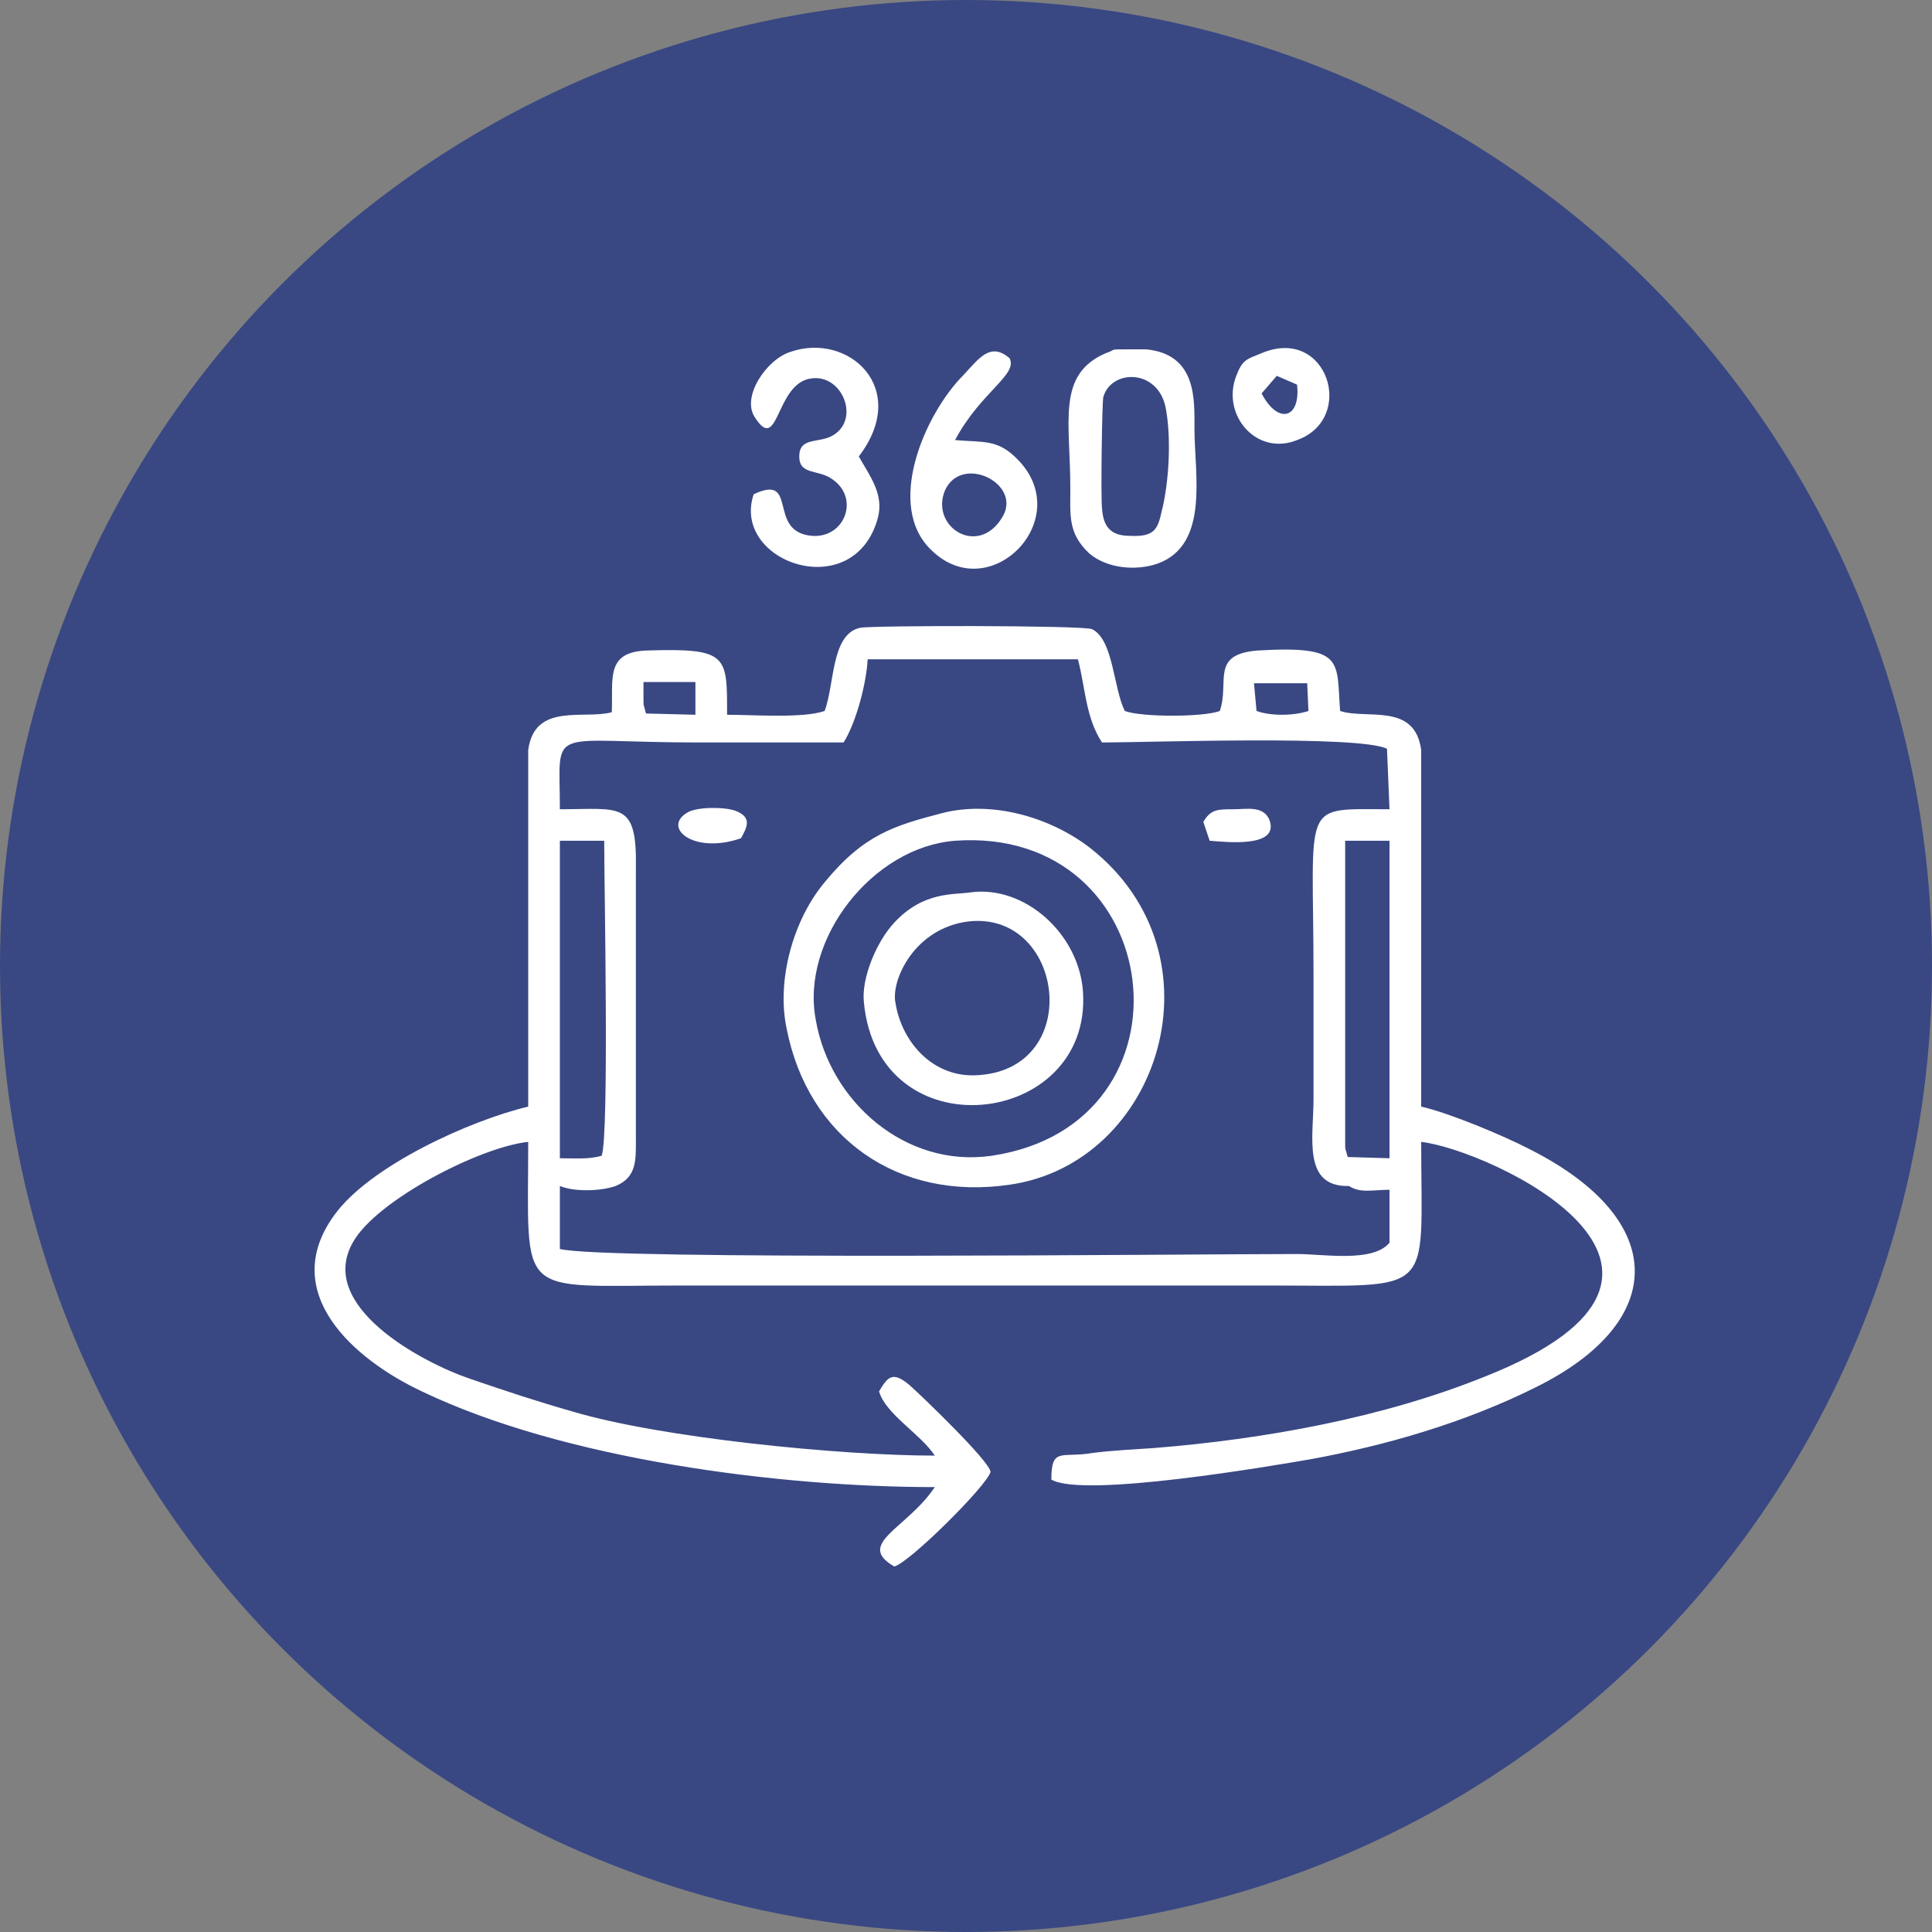
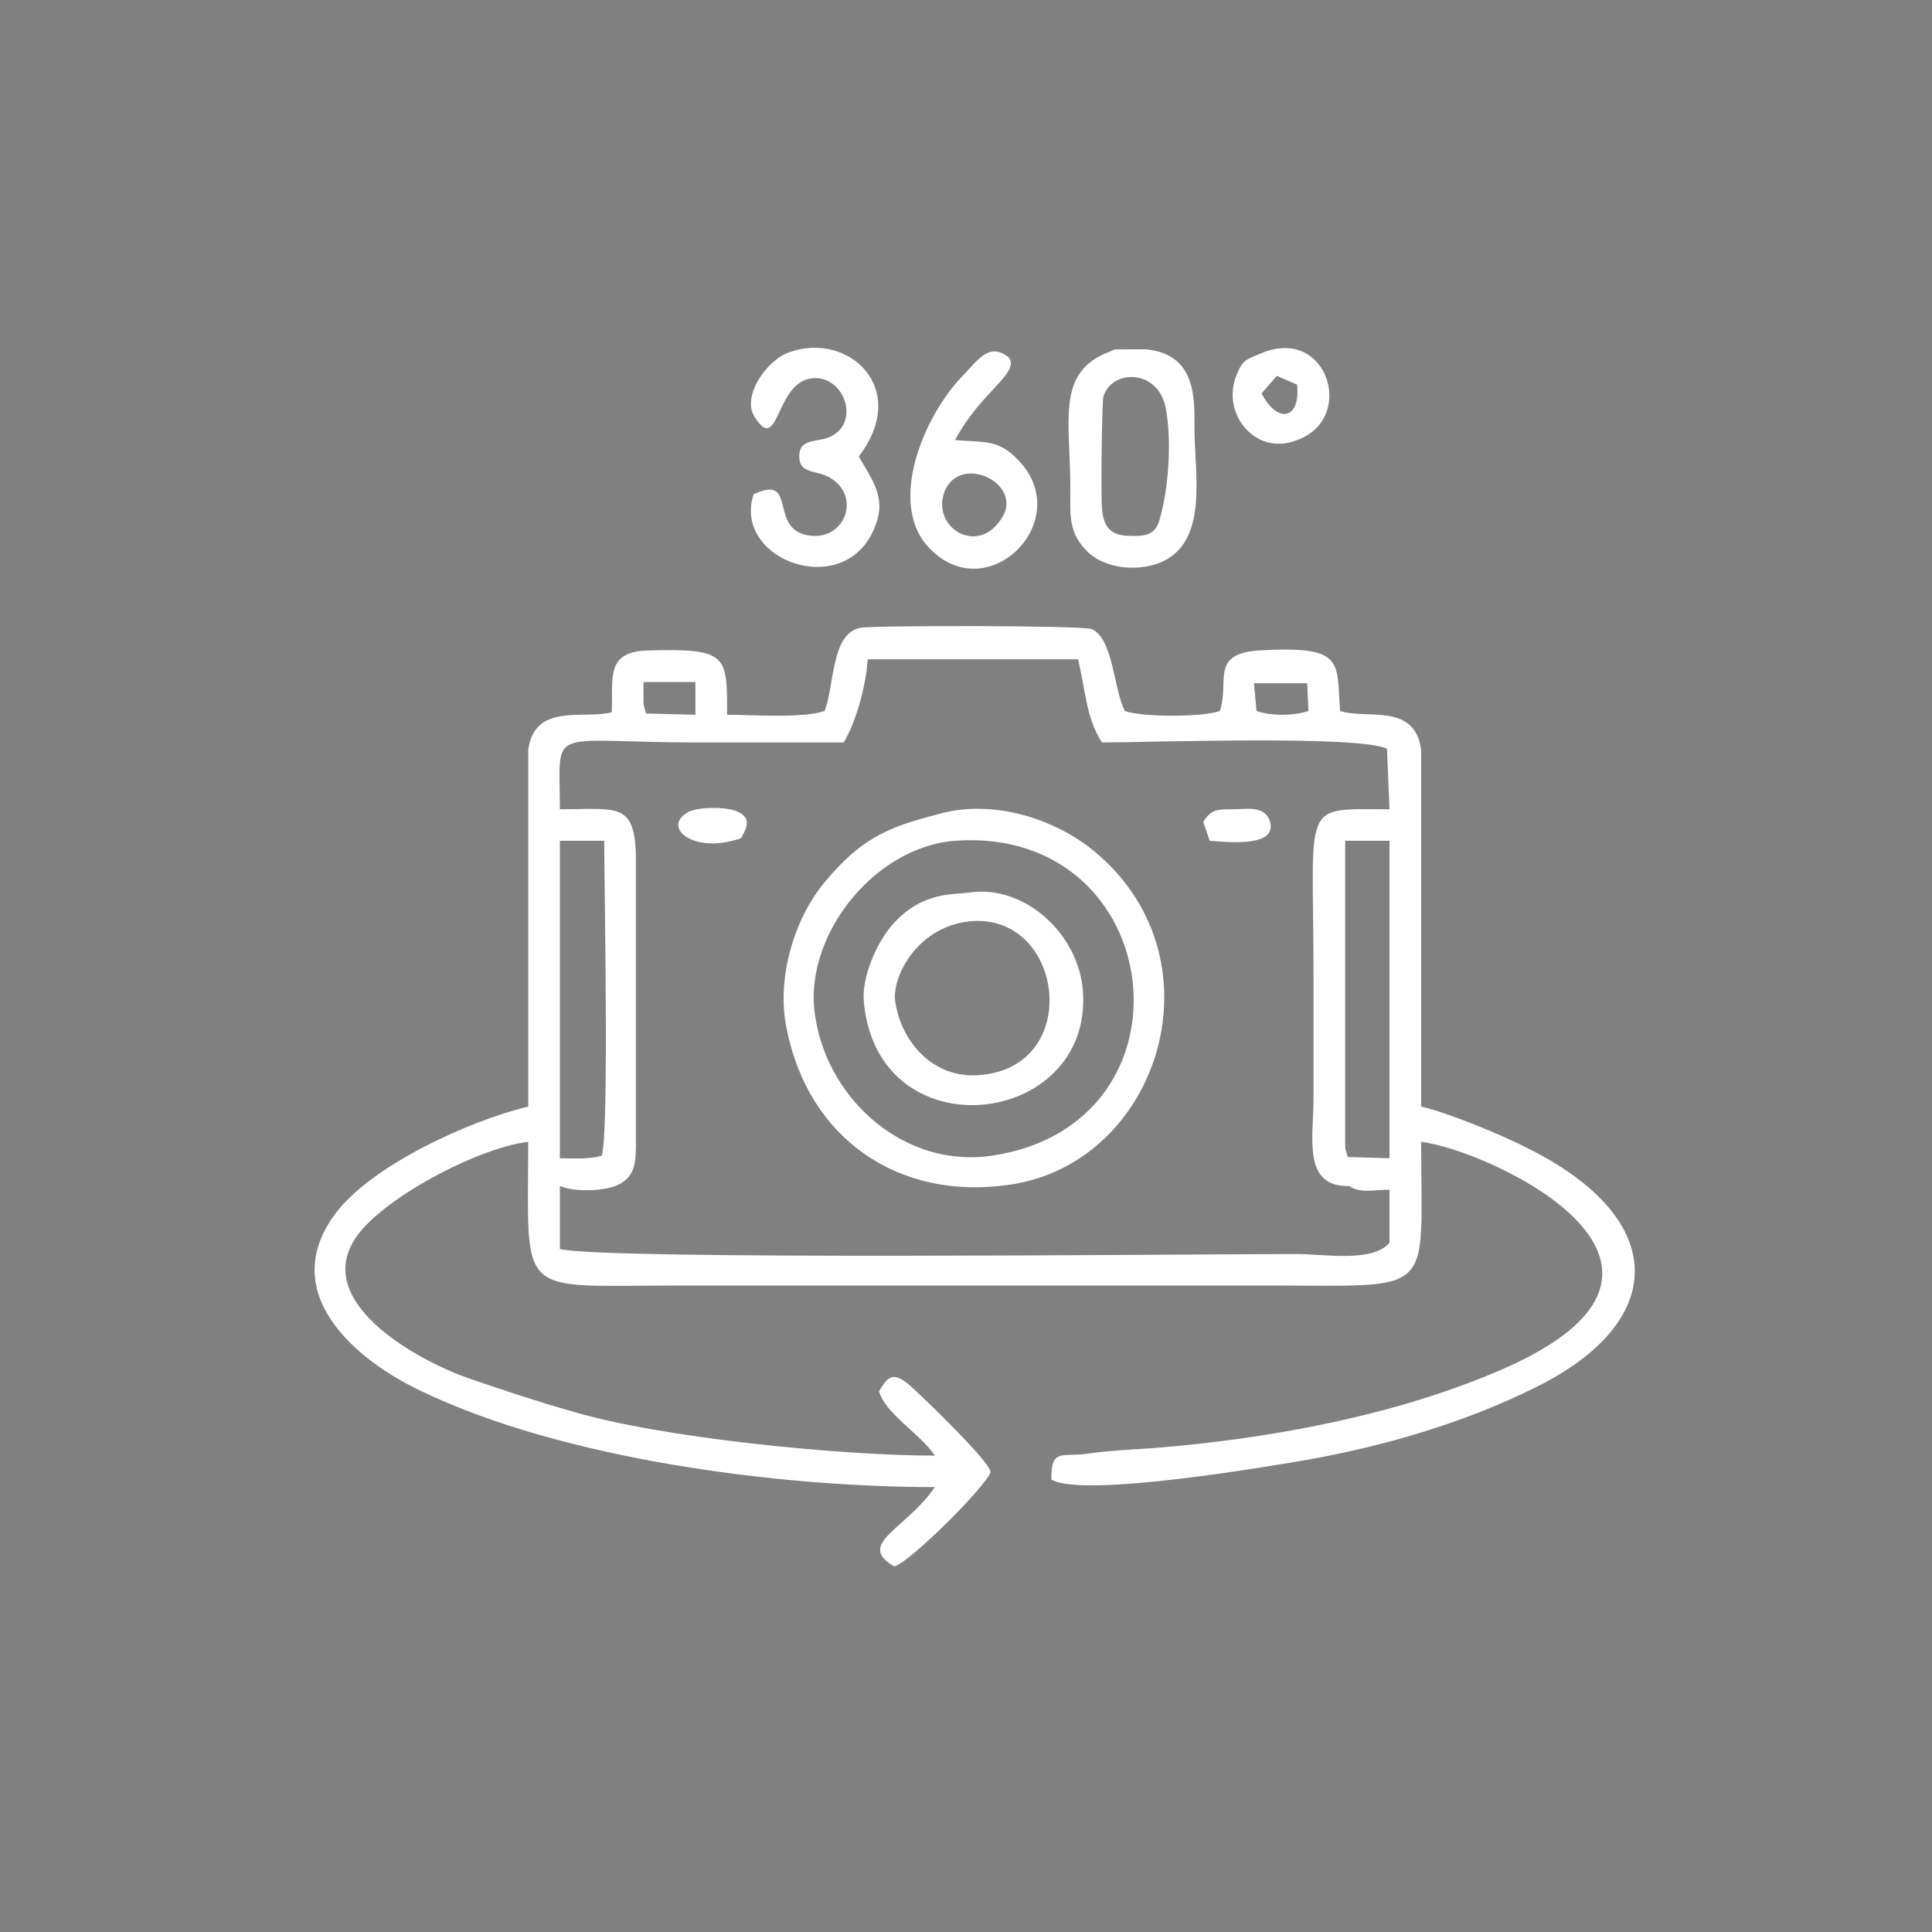
<svg xmlns="http://www.w3.org/2000/svg" width="111" height="111" viewBox="0 0 111 111" fill="none">
  <rect x="0" y="0" width="111" height="111" fill="#808080" stroke="none" />
-   <circle cx="55.5" cy="55.5" r="55.5" fill="#394883" />
  <path fill-rule="evenodd" clip-rule="evenodd" d="M77.285 65.605V48.304H79.832V66.546L77.431 66.474C77.285 65.894 77.285 66.184 77.285 65.605ZM77.504 68.139C78.159 68.573 78.886 68.356 79.832 68.356V71.396C78.886 72.554 76.048 72.048 74.52 72.048C68.407 72.048 34.714 72.409 32.167 71.758V68.139C33.04 68.501 34.569 68.428 35.369 68.139C36.606 67.632 36.533 66.618 36.533 65.388V49.897C36.606 45.988 35.66 46.494 32.167 46.494C32.167 41.572 31.294 42.658 40.172 42.658C42.937 42.658 45.703 42.658 48.468 42.658C49.196 41.499 49.778 39.255 49.85 37.88H61.931C62.367 39.545 62.367 41.21 63.313 42.658C66.006 42.658 78.086 42.223 79.687 43.02L79.832 46.494C74.666 46.494 75.466 45.915 75.466 56.05C75.466 58.438 75.466 60.755 75.466 63.144C75.466 65.315 74.811 68.211 77.504 68.139ZM69.135 47.218L69.499 48.304C70.445 48.376 73.574 48.738 72.919 47.073C72.555 46.277 71.609 46.494 70.882 46.494C69.936 46.494 69.572 46.494 69.135 47.218ZM42.573 48.159C42.937 47.508 43.228 46.929 42.209 46.567C41.555 46.35 39.954 46.35 39.444 46.712C38.062 47.58 39.881 49.1 42.573 48.159ZM72.483 22.606L73.356 21.593L74.52 22.099C74.739 24.054 73.429 24.416 72.483 22.606ZM72.483 20.29C71.609 20.651 71.391 20.651 71.027 21.593C70.154 23.837 72.192 26.226 74.52 25.284C77.941 24.054 76.267 18.697 72.483 20.29ZM57.637 29.628C56.255 32.089 53.416 30.279 54.29 28.18C55.236 26.081 58.656 27.746 57.637 29.628ZM54.872 25.284C56.327 22.534 58.51 21.52 58.001 20.579C56.909 19.638 56.255 20.579 55.381 21.52C53.125 23.764 50.797 29.121 53.562 31.655C56.909 34.84 61.785 29.845 58.51 26.443C57.346 25.212 56.546 25.429 54.872 25.284ZM43.301 28.397C41.991 32.306 49.05 34.767 50.433 29.773C50.797 28.397 49.996 27.384 49.341 26.226C52.325 22.317 48.759 19.059 45.411 20.217C44.029 20.651 42.573 22.823 43.374 23.981C44.757 26.153 44.538 21.954 46.649 21.737C48.395 21.52 49.414 24.054 47.886 24.995C47.085 25.502 45.921 25.067 45.921 26.226C45.921 27.311 47.012 26.949 47.813 27.529C49.414 28.614 48.541 30.931 46.649 30.786C44.029 30.569 45.921 27.166 43.301 28.397ZM66.734 29.411C66.515 30.424 66.297 30.858 64.914 30.786C63.823 30.786 63.386 30.279 63.313 29.193C63.241 28.542 63.313 23.258 63.386 22.823C63.823 21.231 66.442 21.158 66.952 23.33C67.316 25.067 67.17 27.746 66.734 29.411ZM63.532 20.29C60.694 21.52 61.494 24.199 61.494 28.035C61.494 29.628 61.349 30.641 62.586 31.799C63.604 32.668 65.278 32.813 66.515 32.379C69.499 31.293 68.626 27.239 68.626 24.633C68.626 22.968 68.771 20.362 65.86 20.072C65.715 20.072 64.841 20.072 64.696 20.072C63.677 20.072 64.187 20.072 63.532 20.29ZM51.452 57.642C51.16 56.339 52.543 53.299 55.672 52.937C61.13 52.358 62.294 61.334 56.255 61.768C53.635 61.986 51.815 59.886 51.452 57.642ZM55.745 51.272C54.799 51.417 53.053 51.2 51.379 53.009C50.36 54.095 49.487 56.194 49.632 57.57C50.433 66.257 62.731 64.809 62.222 56.991C62.003 53.661 58.874 50.838 55.745 51.272ZM46.867 58.583C45.994 53.95 50.142 48.666 54.872 48.304C67.097 47.435 69.135 64.591 56.982 66.401C52.034 67.125 47.667 63.288 46.867 58.583ZM54.144 46.712C51.379 47.435 49.632 47.942 47.376 50.693C45.557 52.864 44.611 56.339 45.193 59.09C46.43 65.388 51.597 69.007 58.001 68.066C66.661 66.836 70.445 54.891 62.658 48.738C60.33 46.929 56.982 45.988 54.144 46.712ZM32.167 66.546V48.304H34.714C34.714 50.91 35.005 65.171 34.569 66.401C33.841 66.618 33.04 66.546 32.167 66.546ZM72.046 39.255H75.102L75.175 40.848C74.302 41.138 72.992 41.138 72.192 40.848L72.046 39.255ZM36.97 40.124V39.183H39.954V41.065L37.115 40.993C36.97 40.414 36.97 40.631 36.97 40.124ZM47.376 40.848C46.139 41.282 43.228 41.065 41.773 41.065C41.773 37.663 41.846 37.229 37.188 37.373C34.787 37.446 35.223 38.966 35.151 40.92C33.55 41.355 30.712 40.341 30.348 43.092V63.578C27 64.374 21.251 66.98 19.214 69.803C15.939 74.292 20.378 78.128 24.235 79.938C32.385 83.847 44.757 85.439 53.708 85.439C52.106 87.828 49.123 88.697 51.379 90C52.252 89.783 56.691 85.367 56.909 84.571C56.909 83.992 52.834 80.083 52.252 79.576C51.306 78.78 51.015 79.069 50.505 79.938C50.869 81.241 52.907 82.399 53.708 83.63C48.322 83.63 37.989 82.616 32.895 81.096C30.857 80.517 29.111 79.938 27 79.214C24.235 78.273 18.122 75.016 20.305 71.324C21.688 68.935 27.582 65.894 30.348 65.605C30.348 74.726 29.547 73.857 39.08 73.857C50.36 73.857 61.64 73.857 72.919 73.857C82.598 73.857 81.652 74.581 81.652 65.605C85.509 66.039 100.645 72.989 85.363 79.069C79.469 81.458 72.628 82.689 66.297 83.195C65.278 83.268 63.75 83.34 62.731 83.485C60.985 83.775 60.403 83.123 60.403 85.005C62.222 86.091 73.138 84.209 75.248 83.847C79.614 83.051 84.126 81.748 88.201 79.721C95.842 75.957 95.915 70.093 87.91 66.039C86.382 65.243 83.253 63.94 81.652 63.578V43.092C81.288 40.341 78.523 41.355 76.994 40.848C76.776 37.952 77.285 37.084 72.264 37.373C69.499 37.59 70.663 39.183 70.081 40.848C69.135 41.21 65.569 41.21 64.623 40.848C63.968 39.545 63.968 36.722 62.731 36.143C62.149 35.926 50.069 35.926 49.414 36.07C47.74 36.432 47.959 39.328 47.376 40.848Z" fill="white" />
</svg>